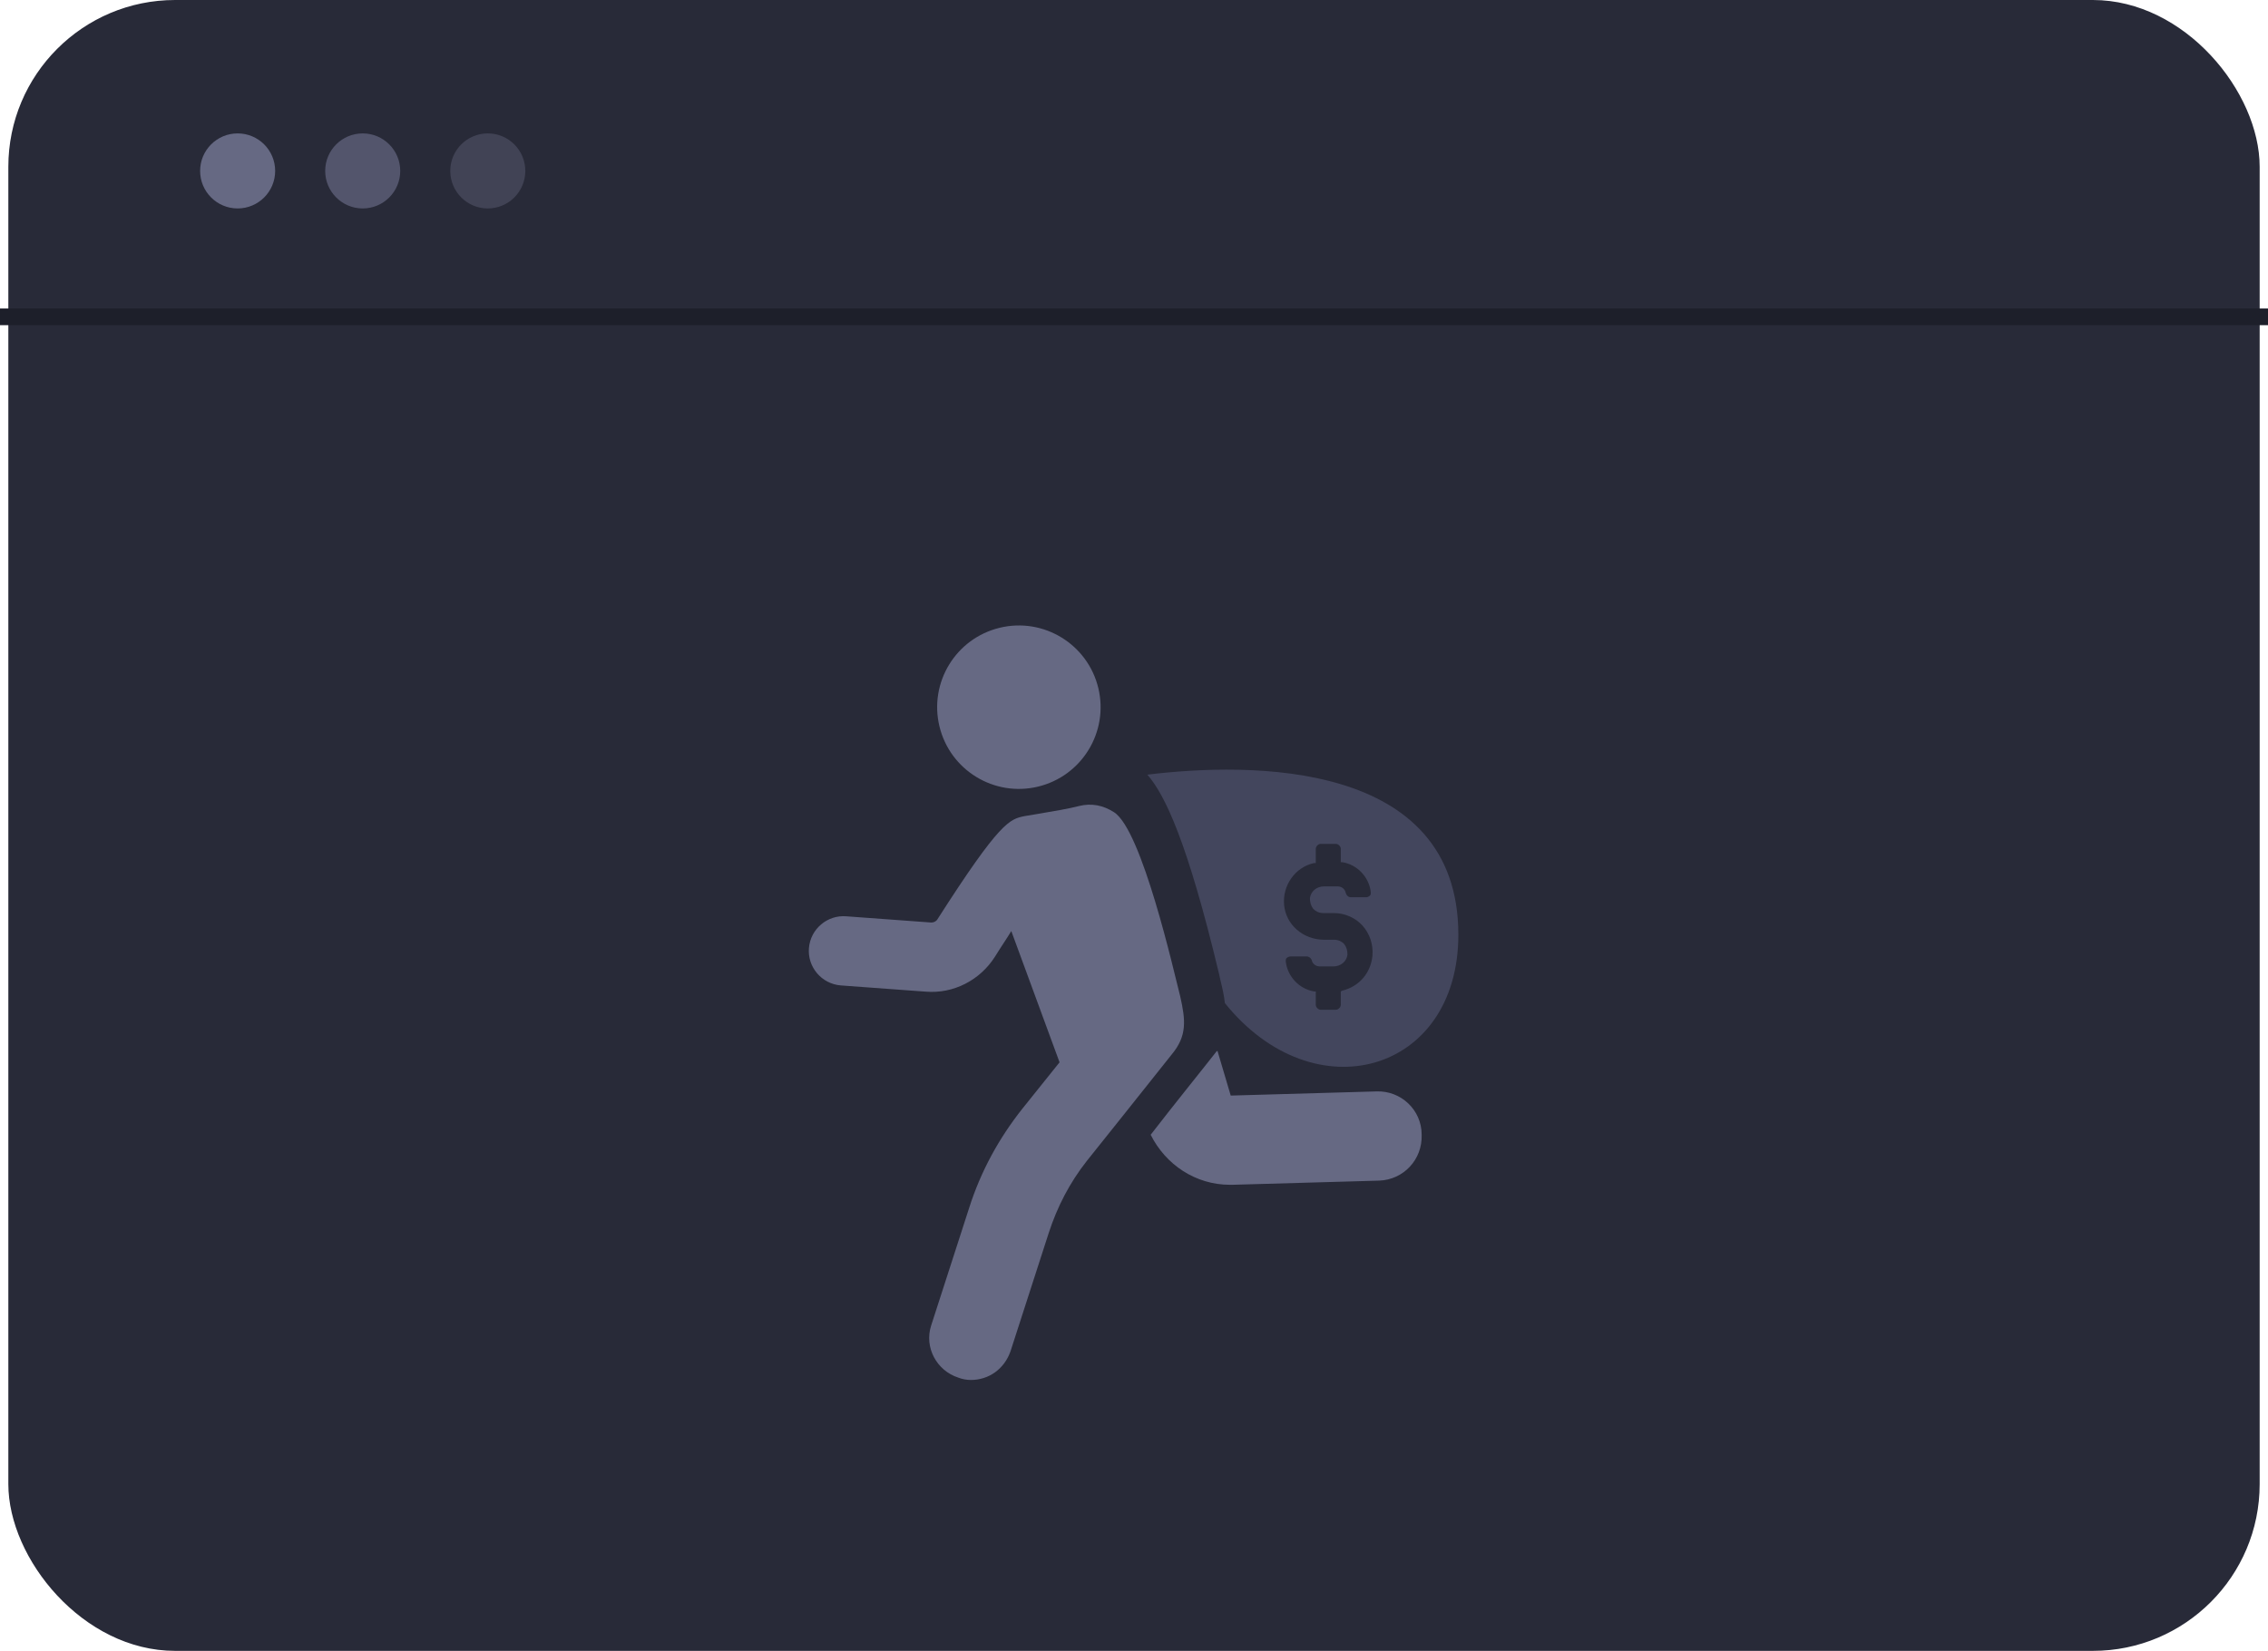
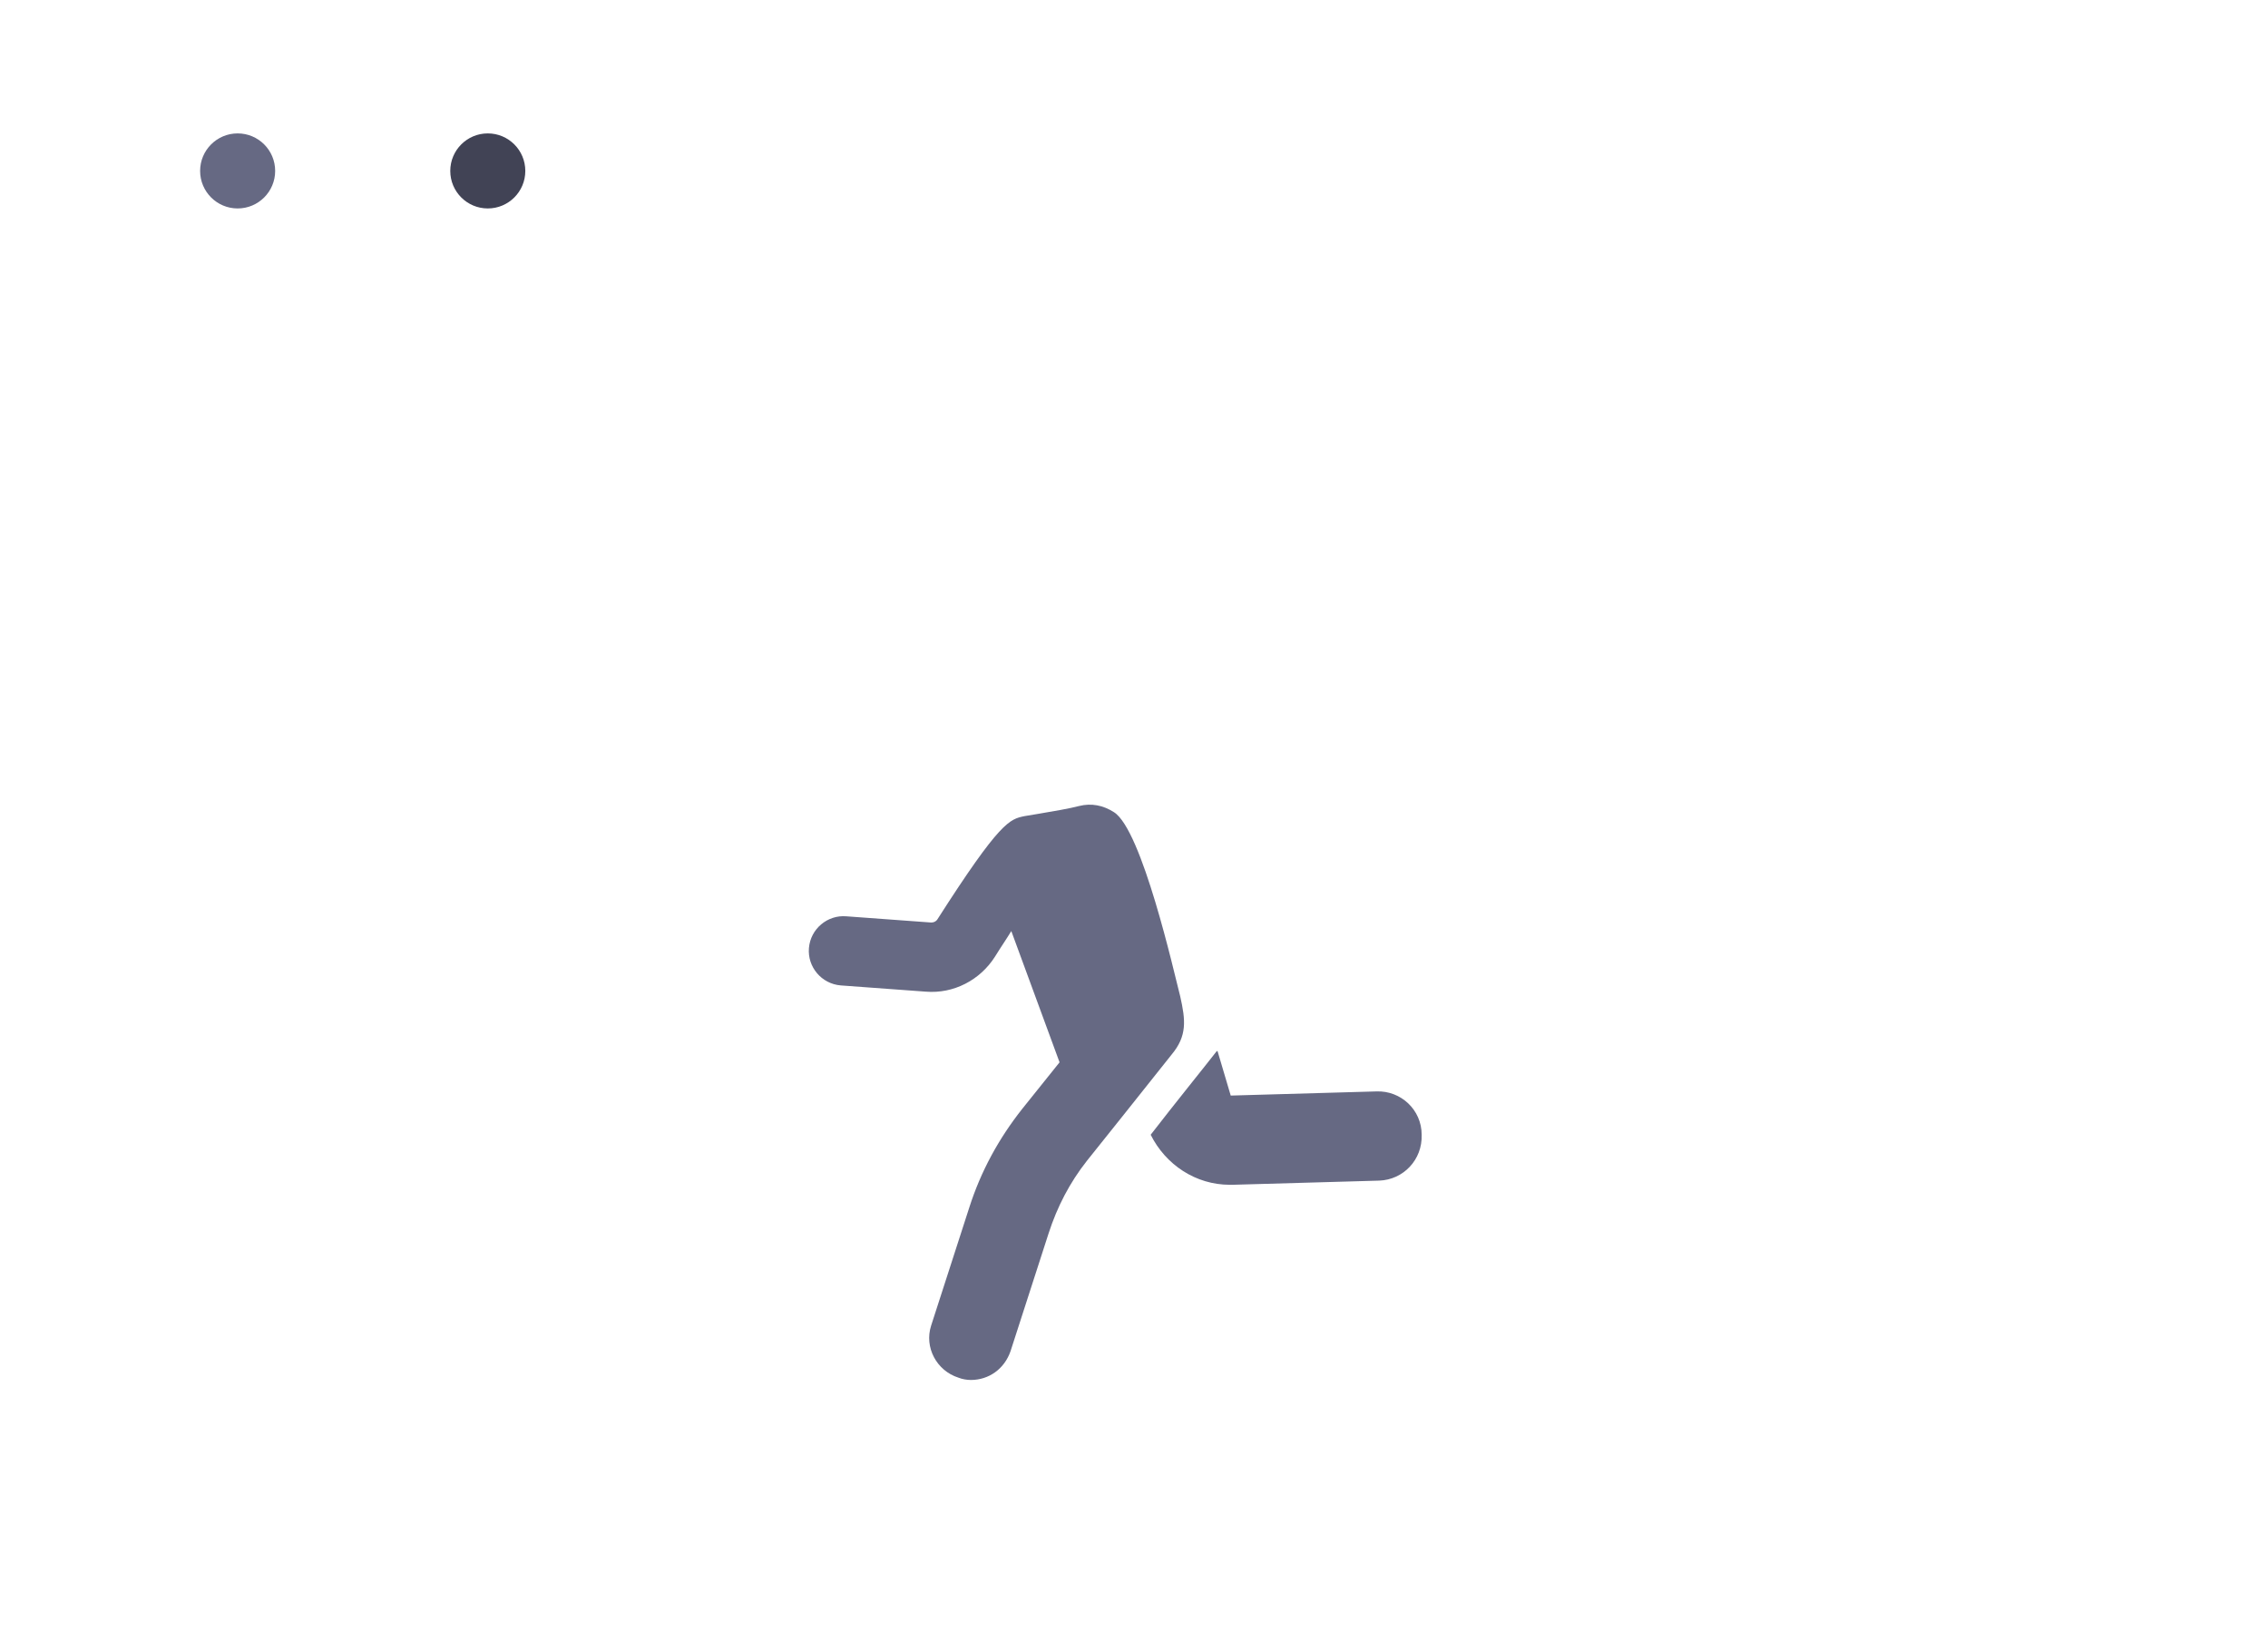
<svg xmlns="http://www.w3.org/2000/svg" width="272" height="198" viewBox="0 0 272 198" fill="none">
-   <rect x="1" width="270" height="198" rx="20" fill="#282A38" />
  <path d="M165.1 130.9L147.6 131.4L146 126C146 126 146 126.1 145.9 126.1C144.5 127.9 140.7 132.6 138 136.1C139.8 139.7 143.4 142.1 147.5 142.1H147.8L165.4 141.6C168.3 141.5 170.6 139.1 170.5 136.1C170.5 133.1 168 130.8 165.1 130.9Z" fill="#666983" />
  <path d="M141.541 119.494C140.794 116.606 136.967 99.559 133.606 97.417C132.3 96.579 130.899 96.299 129.406 96.672C128.379 96.951 126.232 97.324 124.552 97.603L122.871 97.883C121.098 98.255 119.978 98.442 112.417 110.272C112.23 110.551 111.95 110.644 111.67 110.644L101.495 109.899C99.254 109.713 97.201 111.389 97.014 113.718C96.828 115.954 98.508 118.003 100.841 118.189L111.016 118.935C114.377 119.214 117.551 117.537 119.324 114.743C120.071 113.532 120.724 112.6 121.285 111.669L127.072 127.411L122.591 133C119.791 136.54 117.644 140.452 116.244 144.83L111.67 158.989C110.83 161.597 112.323 164.392 114.937 165.23C115.404 165.417 115.964 165.51 116.43 165.51C118.577 165.51 120.444 164.206 121.191 162.063L125.765 147.904C126.792 144.737 128.286 141.85 130.339 139.241C130.339 139.241 138.461 129.088 140.514 126.48C142.381 124.244 142.194 122.381 141.541 119.494Z" fill="#666983" />
-   <path d="M124.484 94.347C129.746 93.082 132.987 87.791 131.722 82.529C130.457 77.266 125.166 74.025 119.903 75.29C114.641 76.555 111.4 81.847 112.665 87.109C113.93 92.372 119.221 95.612 124.484 94.347Z" fill="#666983" />
-   <path d="M137.6 92.91C139.7 95.31 142.4 100.91 146.2 116.81L146.4 117.71C146.6 118.51 146.8 119.41 146.9 120.31C157.6 133.61 174.9 128.71 174.9 112.11C174.9 91.11 149.9 91.41 137.6 92.91ZM161 118.81L160.8 118.91V120.51C160.8 120.81 160.5 121.11 160.2 121.11H158.4C158.1 121.11 157.8 120.81 157.8 120.51V118.91H157.6C155.8 118.61 154.4 117.11 154.2 115.31C154.2 115.11 154.2 115.01 154.3 114.91C154.4 114.81 154.6 114.71 154.8 114.71H156.7C157 114.71 157.2 114.91 157.3 115.11C157.4 115.61 157.8 115.91 158.3 115.91H159.9C160.8 115.91 161.5 115.31 161.6 114.51C161.6 114.01 161.5 113.61 161.2 113.21C160.9 112.91 160.5 112.71 160 112.71H158.8C156.3 112.71 154.2 110.91 154 108.51C153.8 106.21 155.3 104.01 157.6 103.51H157.8V101.81C157.8 101.51 158.1 101.21 158.4 101.21H160.2C160.5 101.21 160.8 101.51 160.8 101.81V103.41H161C162.8 103.71 164.2 105.21 164.4 107.01C164.4 107.21 164.4 107.31 164.3 107.41C164.2 107.51 164 107.61 163.9 107.61H162C161.7 107.61 161.5 107.41 161.4 107.11C161.3 106.61 160.9 106.31 160.4 106.31H158.8C157.9 106.31 157.2 106.91 157.1 107.71C157.1 108.21 157.2 108.61 157.5 109.01C157.8 109.31 158.2 109.51 158.7 109.51H160C161.3 109.51 162.6 110.11 163.4 111.01C164.3 112.01 164.7 113.31 164.6 114.61C164.4 116.71 163 118.31 161 118.81Z" fill="#43465D" />
-   <line y1="38" x2="272" y2="38" stroke="#1D1F2A" stroke-width="2" />
  <circle cx="28.5" cy="20.5" r="4.5" fill="#666983" />
-   <circle cx="43.5" cy="20.5" r="4.5" fill="#53556C" />
  <circle cx="58.5" cy="20.5" r="4.5" fill="#414355" />
</svg>